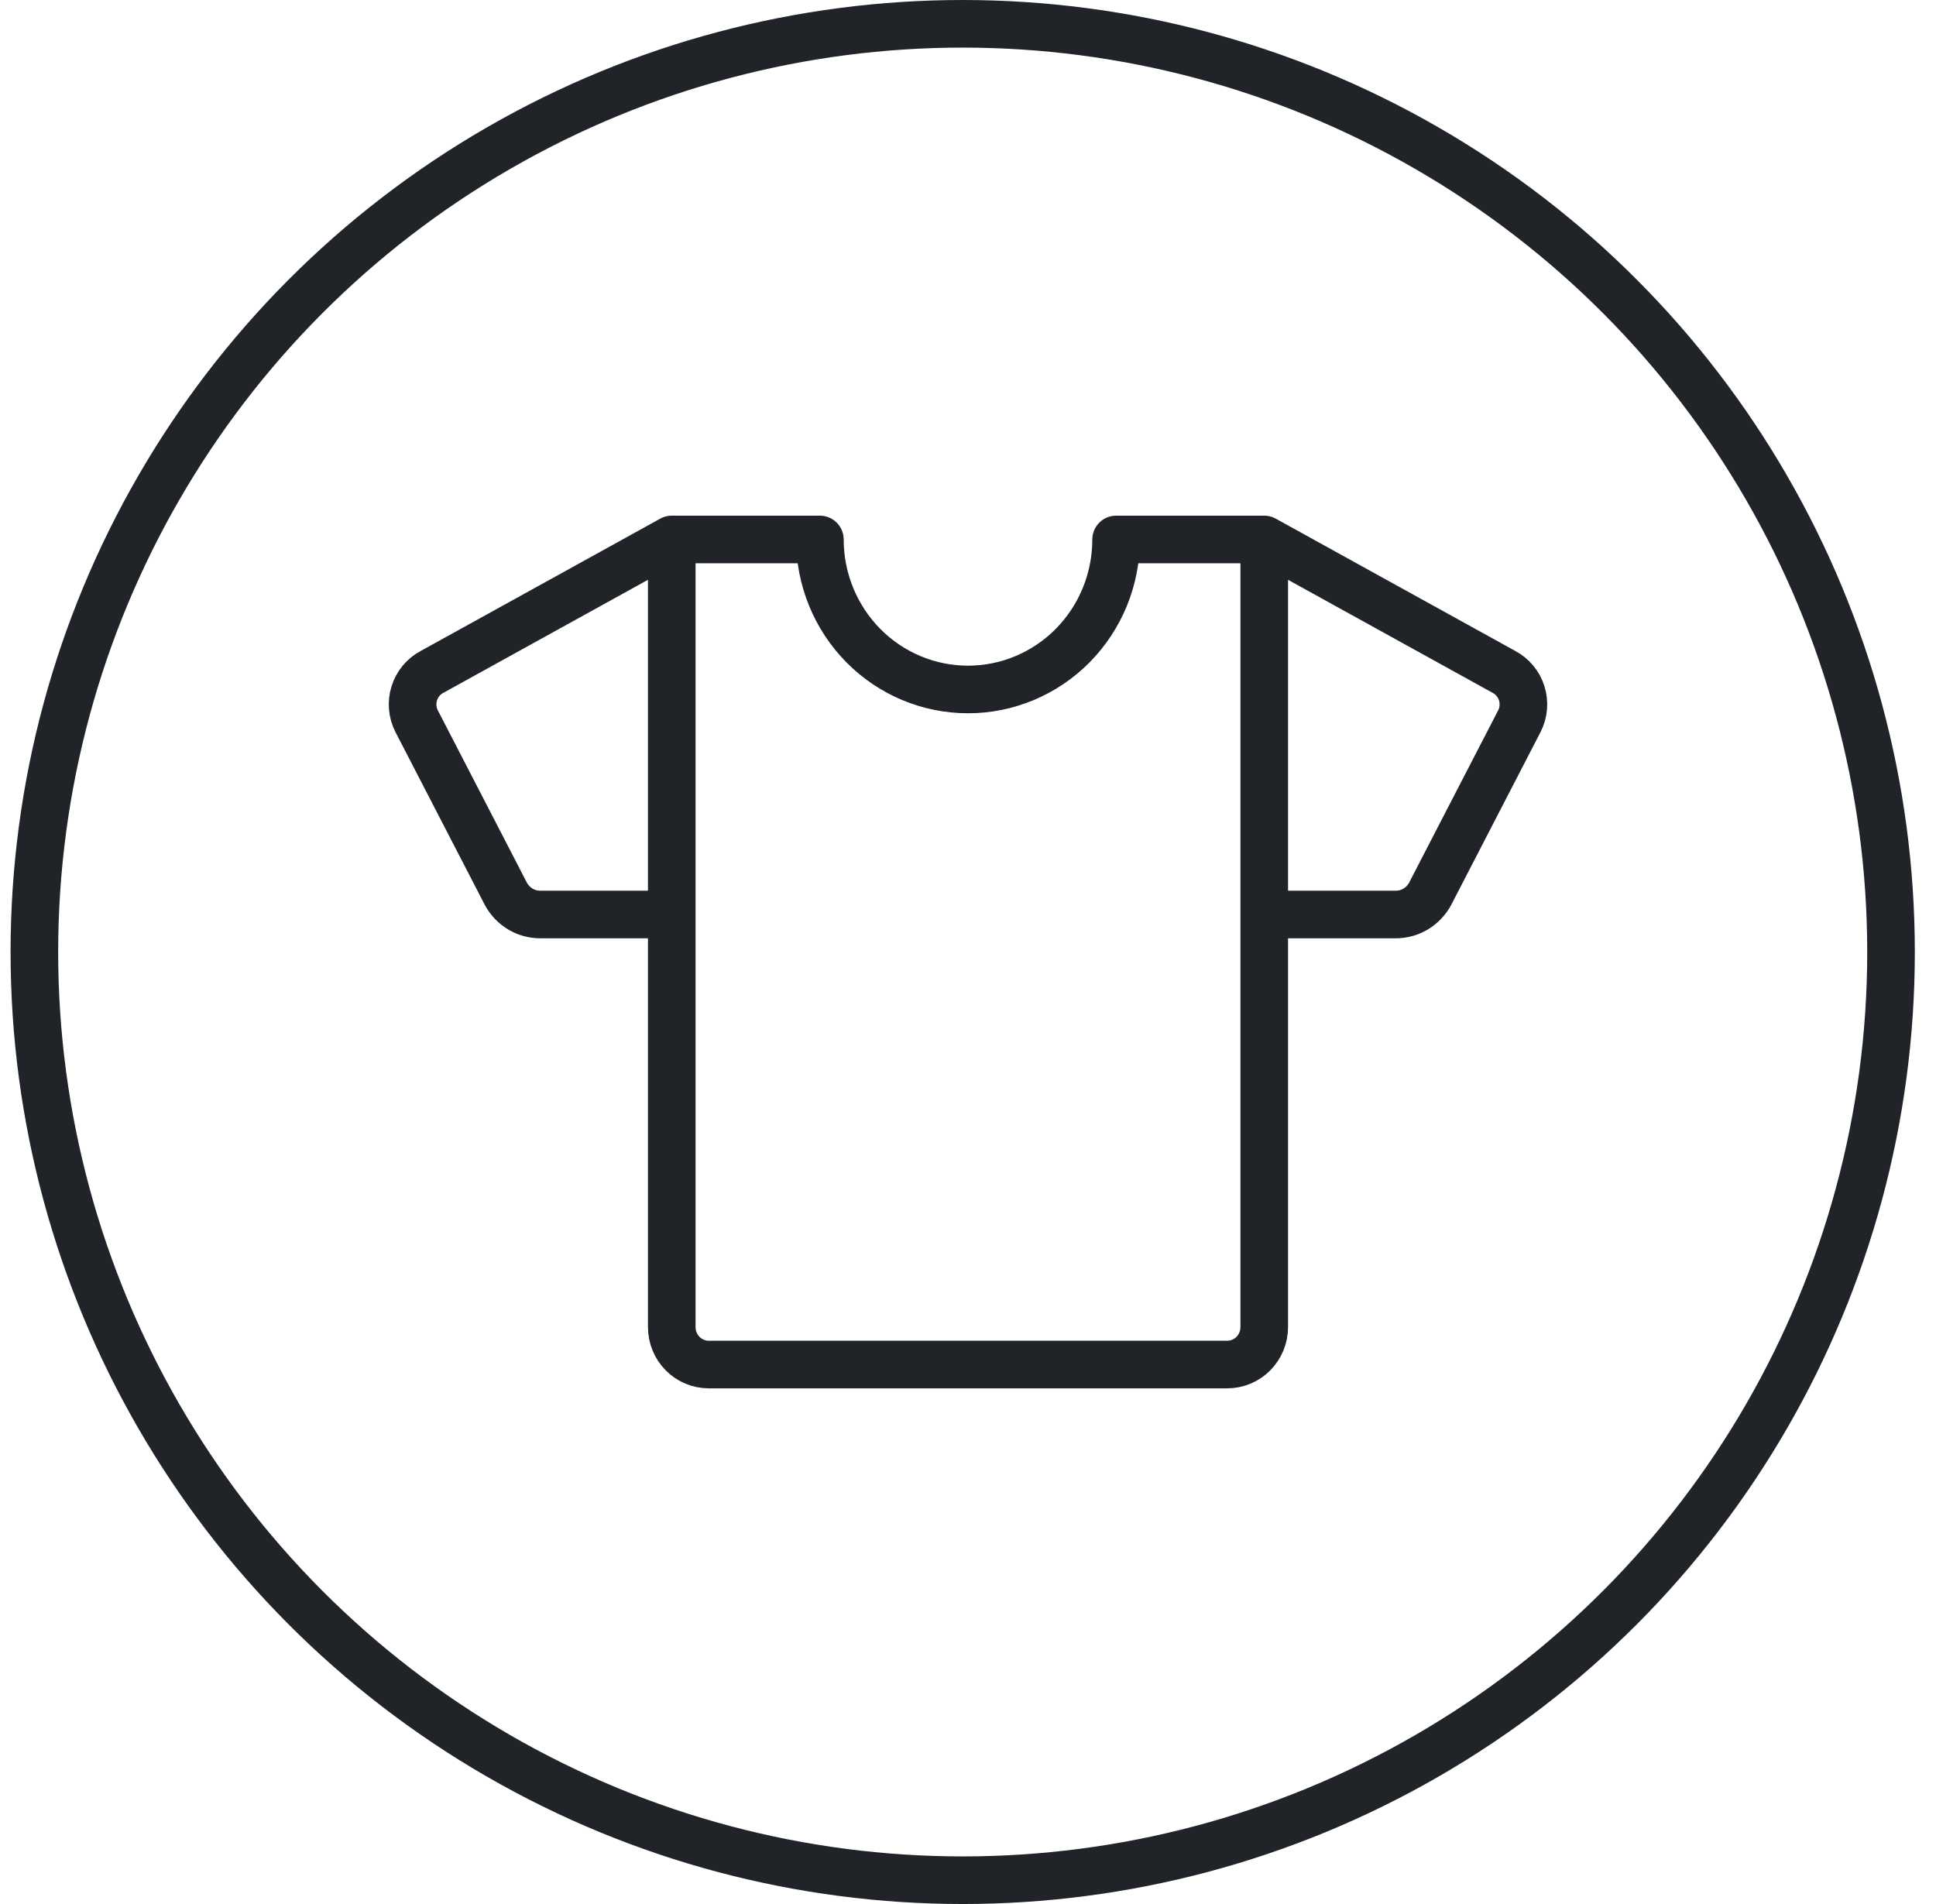
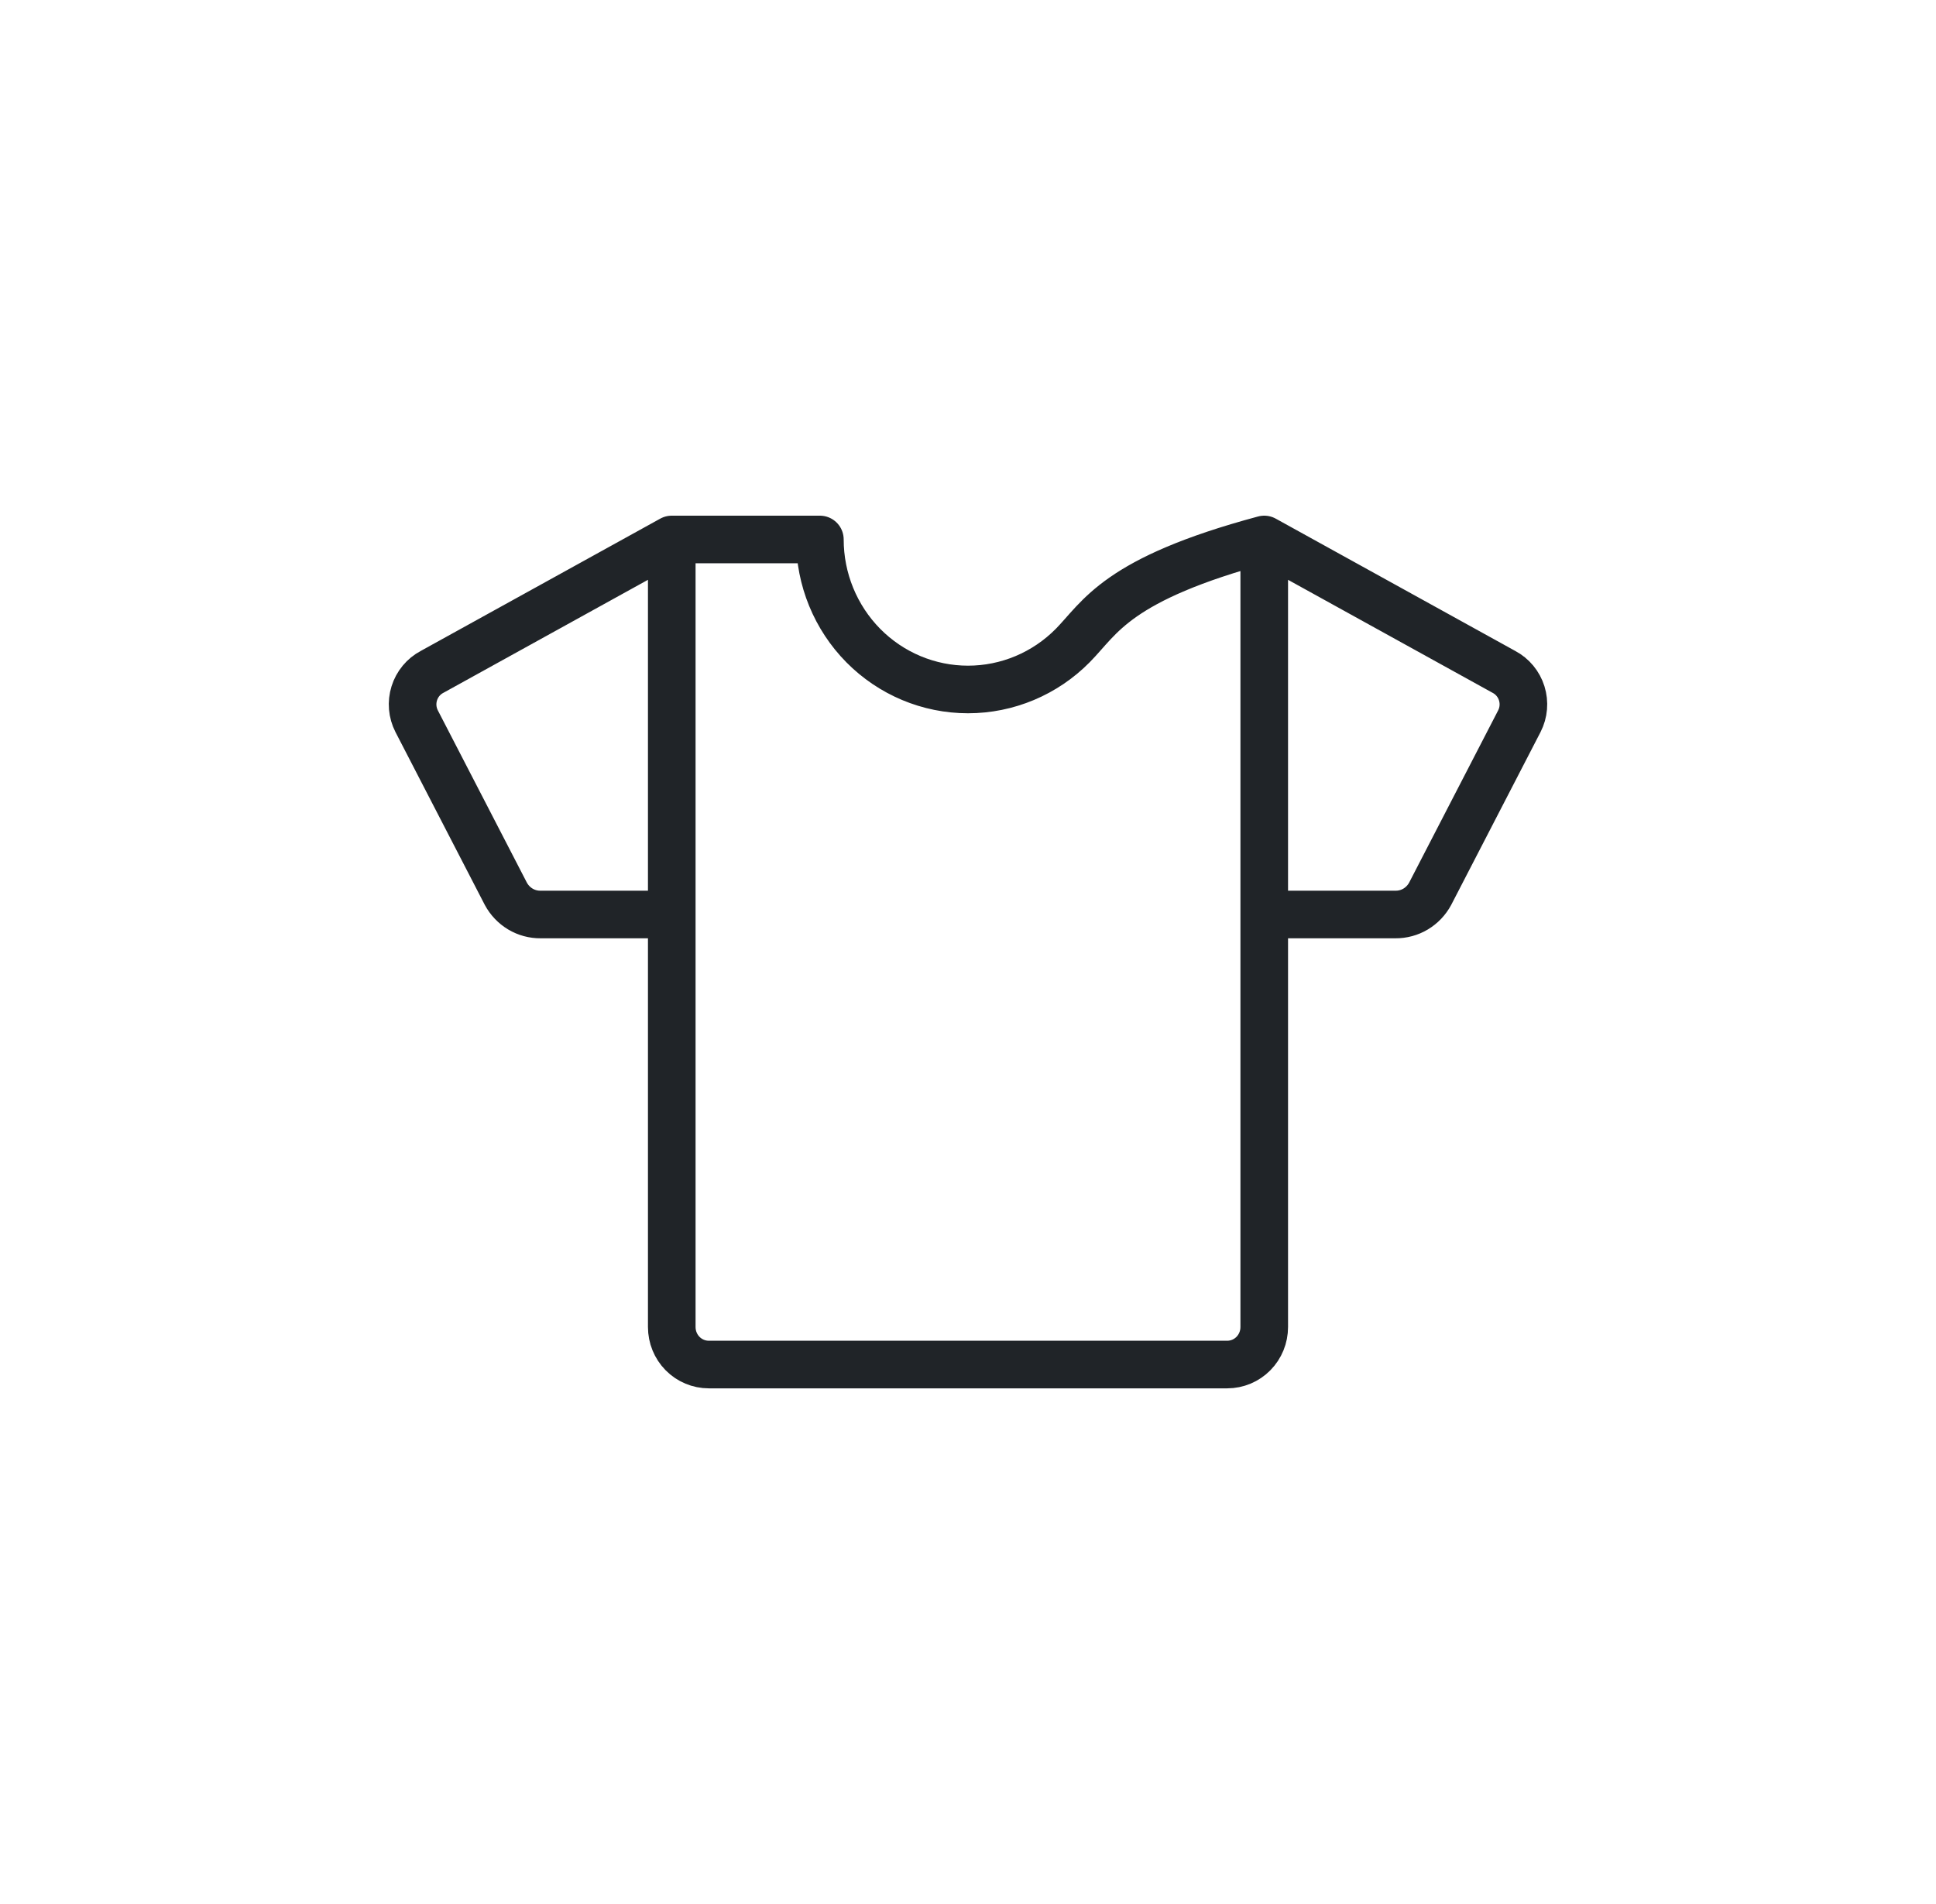
<svg xmlns="http://www.w3.org/2000/svg" width="61" height="60" viewBox="0 0 61 60" fill="none">
-   <circle cx="30" cy="30" r="29.25" transform="matrix(-1 0 0 1 60.333 0)" stroke="#202428" stroke-width="1.5" />
-   <path d="M39.834 28.818H43.968C44.192 28.82 44.412 28.761 44.604 28.646C44.797 28.53 44.955 28.364 45.062 28.165L47.872 22.727C48.011 22.456 48.038 22.14 47.947 21.849C47.856 21.557 47.654 21.314 47.387 21.173L39.834 17M39.834 17V41.818C39.834 42.132 39.712 42.432 39.493 42.654C39.274 42.876 38.977 43 38.668 43H22.332C22.023 43 21.726 42.876 21.507 42.654C21.288 42.432 21.166 42.132 21.166 41.818L21.166 17M39.834 17H35.167C35.167 18.254 34.675 19.456 33.8 20.343C32.925 21.229 31.738 21.727 30.5 21.727C29.262 21.727 28.075 21.229 27.2 20.343C26.325 19.456 25.833 18.254 25.833 17H21.166M21.166 28.818H17.032C16.808 28.82 16.588 28.761 16.396 28.646C16.203 28.53 16.045 28.364 15.938 28.165L13.128 22.727C12.989 22.456 12.962 22.14 13.053 21.849C13.144 21.557 13.346 21.314 13.613 21.173L21.166 17" stroke="#202428" stroke-width="1.5" stroke-linecap="round" stroke-linejoin="round" />
+   <path d="M39.834 28.818H43.968C44.192 28.82 44.412 28.761 44.604 28.646C44.797 28.53 44.955 28.364 45.062 28.165L47.872 22.727C48.011 22.456 48.038 22.14 47.947 21.849C47.856 21.557 47.654 21.314 47.387 21.173L39.834 17M39.834 17V41.818C39.834 42.132 39.712 42.432 39.493 42.654C39.274 42.876 38.977 43 38.668 43H22.332C22.023 43 21.726 42.876 21.507 42.654C21.288 42.432 21.166 42.132 21.166 41.818L21.166 17M39.834 17C35.167 18.254 34.675 19.456 33.8 20.343C32.925 21.229 31.738 21.727 30.5 21.727C29.262 21.727 28.075 21.229 27.2 20.343C26.325 19.456 25.833 18.254 25.833 17H21.166M21.166 28.818H17.032C16.808 28.82 16.588 28.761 16.396 28.646C16.203 28.53 16.045 28.364 15.938 28.165L13.128 22.727C12.989 22.456 12.962 22.14 13.053 21.849C13.144 21.557 13.346 21.314 13.613 21.173L21.166 17" stroke="#202428" stroke-width="1.5" stroke-linecap="round" stroke-linejoin="round" />
</svg>